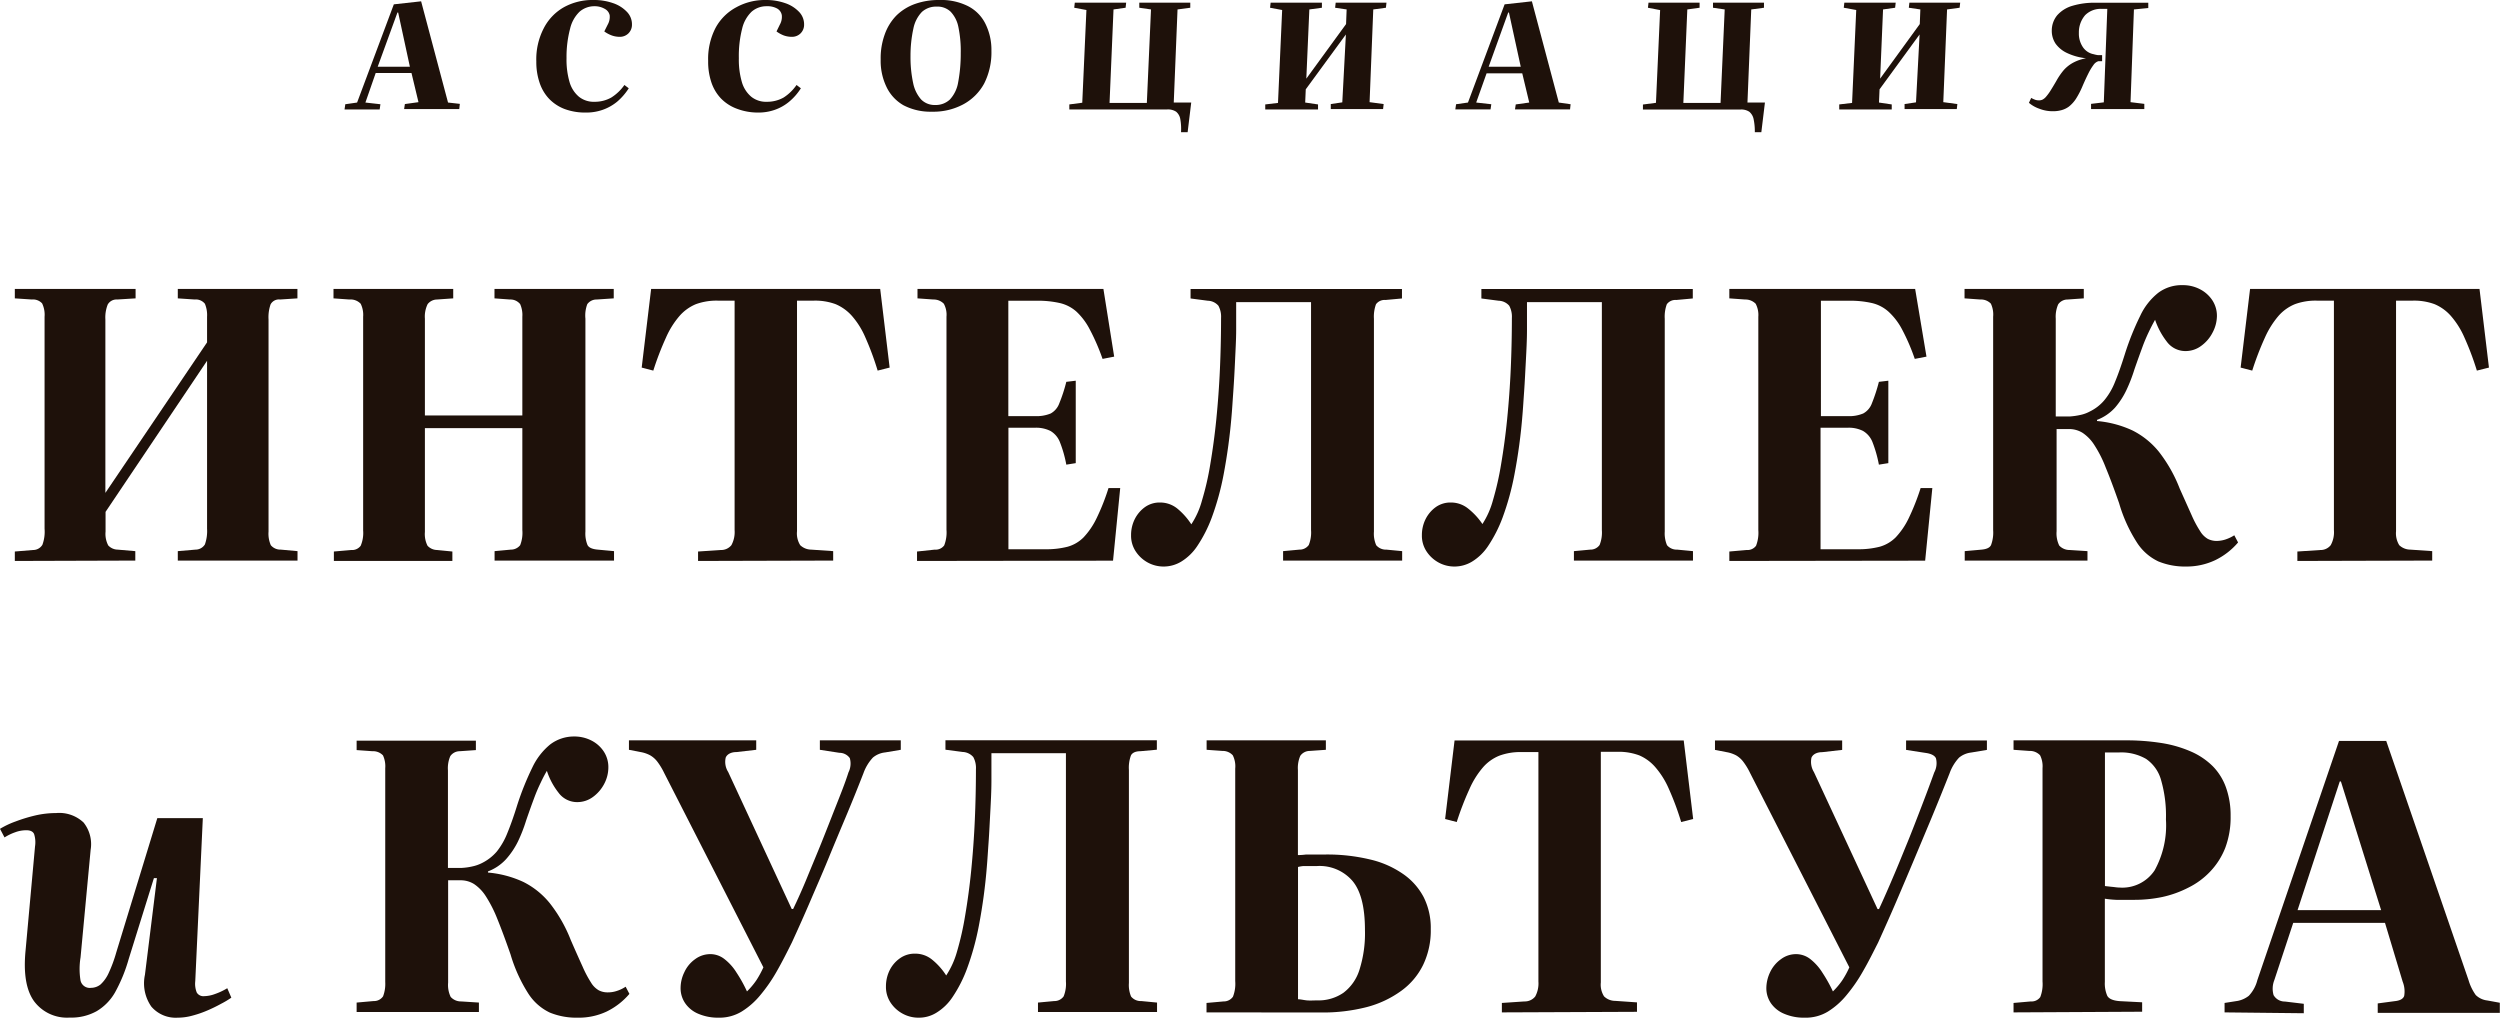
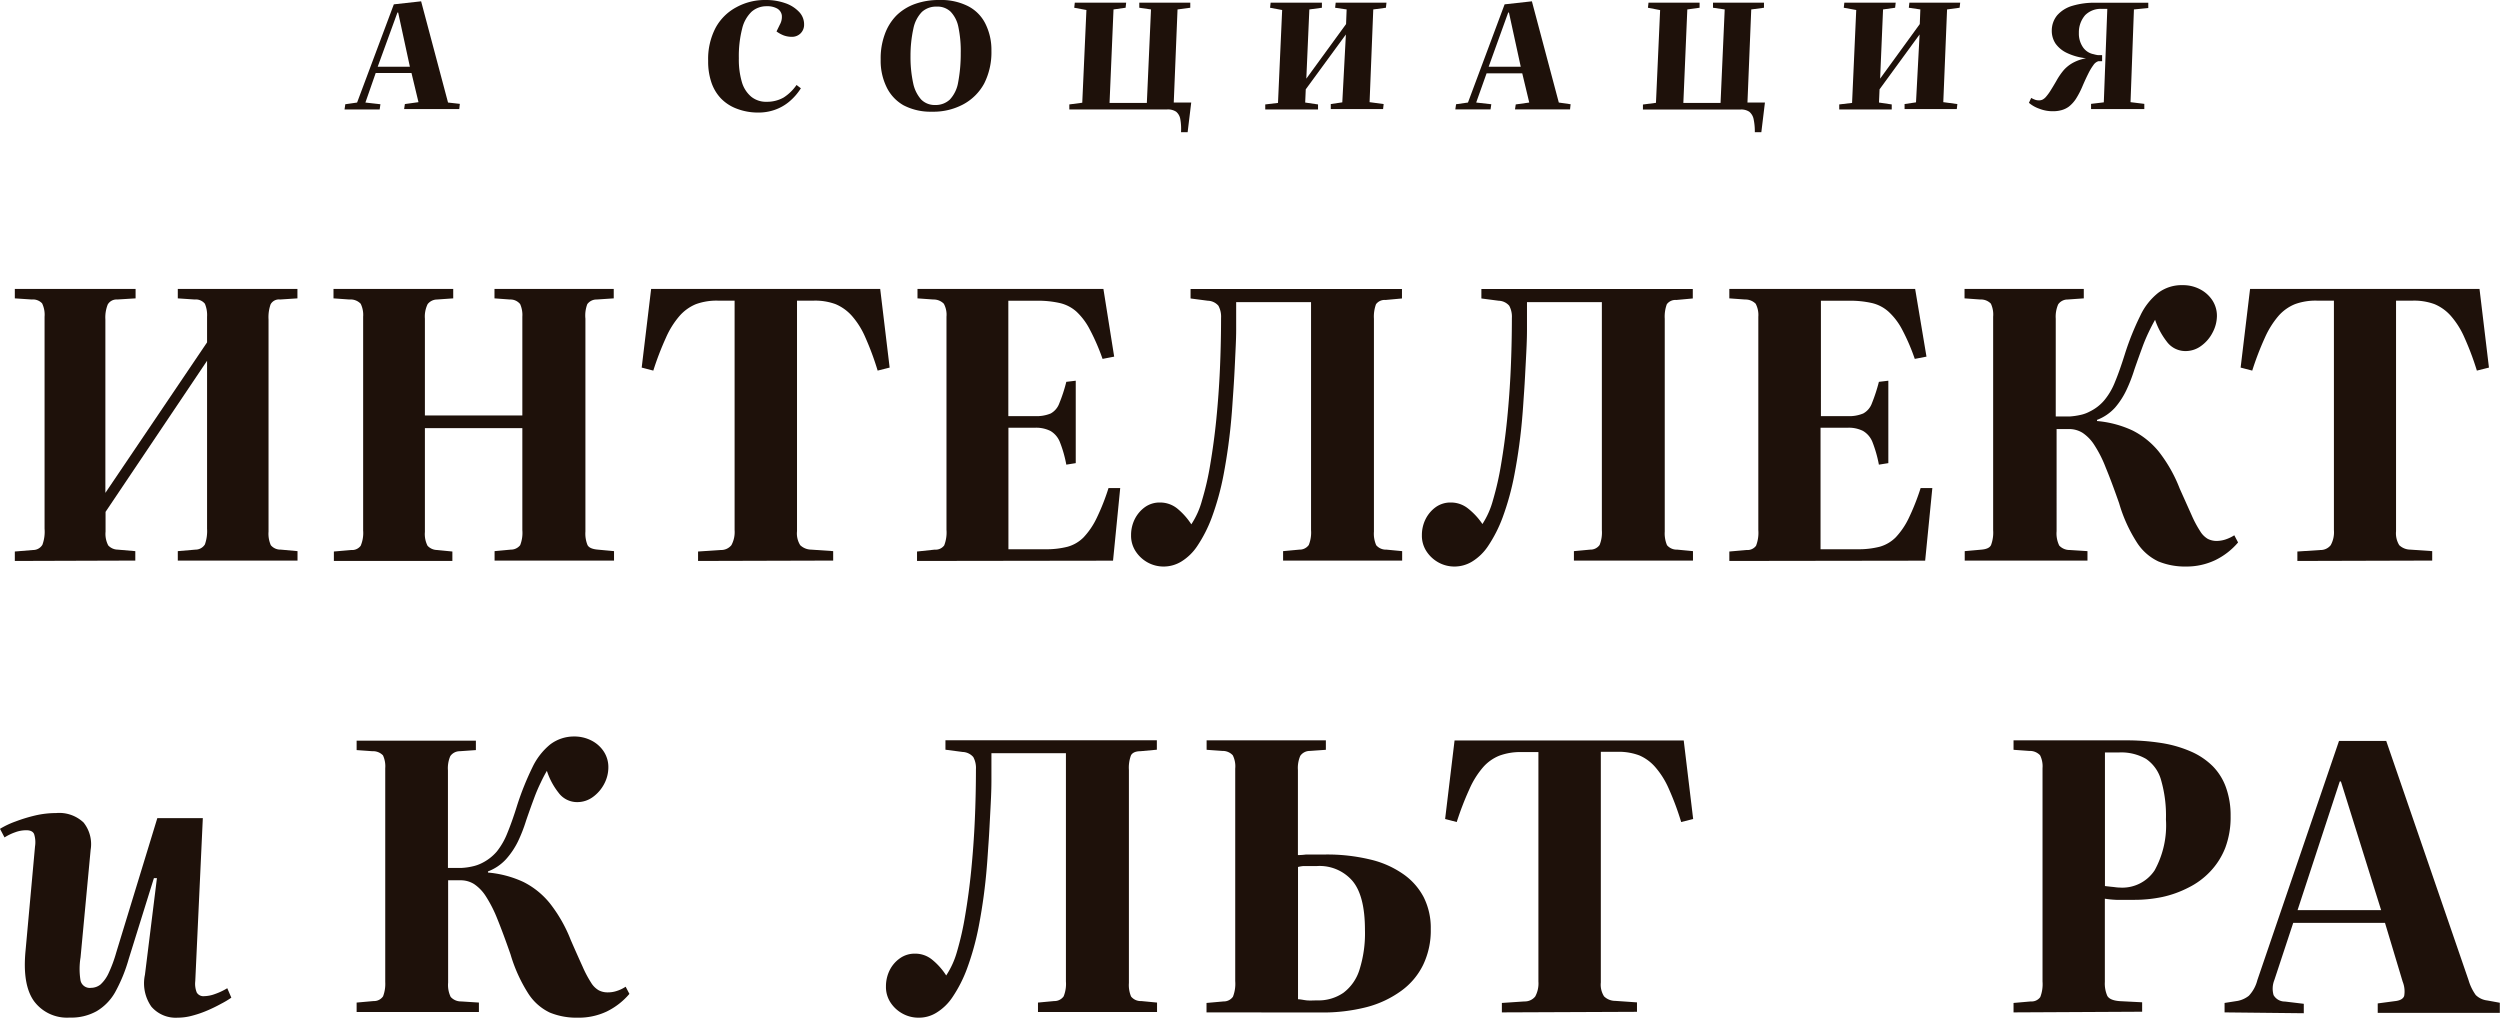
<svg xmlns="http://www.w3.org/2000/svg" viewBox="0 0 264.77 107.82">
  <defs>
    <style>.cls-1{fill:#1e110a;}</style>
  </defs>
  <g id="Слой_2" data-name="Слой 2">
    <g id="Слой_1-2" data-name="Слой 1">
      <path class="cls-1" d="M44.6.14l2.85,10.72L48.7,11l-.06.55H42.8l.08-.53,1.44-.2-.74-3.09H39.79L38.7,10.86l1.59.18-.08.55H36.49l.08-.55,1.25-.18L41.71.46ZM40,7.07h3.41L42.17,1.33h-.08Z" />
-       <path class="cls-1" d="M64.36,2.61a1.67,1.67,0,0,0,.21-1,1,1,0,0,0-.5-.66A2.11,2.11,0,0,0,63,.66a2.39,2.39,0,0,0-1.62.58,3.64,3.64,0,0,0-1,1.79A11.7,11.7,0,0,0,60,6.16a8.47,8.47,0,0,0,.32,2.53,3.17,3.17,0,0,0,1,1.56,2.5,2.5,0,0,0,1.64.53,3.54,3.54,0,0,0,1.78-.45A4.83,4.83,0,0,0,66.13,9l.46.35a6.33,6.33,0,0,1-1.23,1.42,5.05,5.05,0,0,1-1.53.86,5.15,5.15,0,0,1-1.78.29,6.23,6.23,0,0,1-2.24-.37,4.51,4.51,0,0,1-1.67-1.1,4.59,4.59,0,0,1-1-1.71,6.82,6.82,0,0,1-.34-2.23,7.13,7.13,0,0,1,.79-3.52A5.37,5.37,0,0,1,59.73.76,6.27,6.27,0,0,1,62.85,0a6.07,6.07,0,0,1,2.07.33,3.61,3.61,0,0,1,1.46.91,1.89,1.89,0,0,1,.55,1.37,1.27,1.27,0,0,1-.38.93,1.28,1.28,0,0,1-.92.36,2.5,2.5,0,0,1-.85-.15A3.29,3.29,0,0,1,64,3.33Z" />
      <path class="cls-1" d="M82.59,2.61a1.67,1.67,0,0,0,.21-1A1,1,0,0,0,82.3.9,2.12,2.12,0,0,0,81.21.66a2.38,2.38,0,0,0-1.61.58,3.64,3.64,0,0,0-1,1.79,11.7,11.7,0,0,0-.35,3.13,8.47,8.47,0,0,0,.32,2.53,3.17,3.17,0,0,0,1,1.56,2.5,2.5,0,0,0,1.64.53,3.54,3.54,0,0,0,1.78-.45A4.83,4.83,0,0,0,84.36,9l.46.35a6.12,6.12,0,0,1-1.24,1.42,4.89,4.89,0,0,1-1.52.86,5.15,5.15,0,0,1-1.78.29A6.23,6.23,0,0,1,78,11.5a4.51,4.51,0,0,1-1.67-1.1,4.59,4.59,0,0,1-1-1.71A6.82,6.82,0,0,1,75,6.46a7.13,7.13,0,0,1,.79-3.52A5.37,5.37,0,0,1,78,.76,6.27,6.27,0,0,1,81.08,0a6.12,6.12,0,0,1,2.07.33,3.61,3.61,0,0,1,1.46.91,1.89,1.89,0,0,1,.55,1.37,1.27,1.27,0,0,1-.38.93,1.28,1.28,0,0,1-.92.36A2.5,2.5,0,0,1,83,3.75a3.29,3.29,0,0,1-.76-.42Z" />
      <path class="cls-1" d="M93.27,6.29a7.37,7.37,0,0,1,.44-2.67,5.44,5.44,0,0,1,1.25-2,5.42,5.42,0,0,1,2-1.22A7.49,7.49,0,0,1,99.5,0a6.33,6.33,0,0,1,3,.64,4.17,4.17,0,0,1,1.84,1.83A6.19,6.19,0,0,1,105,5.38a7.32,7.32,0,0,1-.76,3.45A5.45,5.45,0,0,1,102,11.06a6.69,6.69,0,0,1-3.31.77,6.17,6.17,0,0,1-3-.68,4.42,4.42,0,0,1-1.83-2A6.36,6.36,0,0,1,93.27,6.29Zm3.16-.37a13,13,0,0,0,.28,2.88,3.73,3.73,0,0,0,.85,1.74,2,2,0,0,0,1.47.58,2.19,2.19,0,0,0,1.57-.58,3.5,3.5,0,0,0,.87-1.79,16.28,16.28,0,0,0,.28-3.13,12.37,12.37,0,0,0-.25-2.76,3.25,3.25,0,0,0-.82-1.62A2,2,0,0,0,99.22.7a2.24,2.24,0,0,0-1.58.56A3.54,3.54,0,0,0,96.74,3,13.42,13.42,0,0,0,96.43,5.92Z" />
      <path class="cls-1" d="M117.51,10.9h3.95L121.9,1,120.66.82l0-.54h5.4l0,.54L124.71,1l-.4,9.86h1.85L125.78,14l-.7,0A5.79,5.79,0,0,0,125,12.6a1.3,1.3,0,0,0-.44-.77,1.57,1.57,0,0,0-.94-.24H113.25l0-.53,1.37-.18.44-9.82L113.77.82l.06-.54h5.44l-.06.54L117.93,1Z" />
      <path class="cls-1" d="M142.54,3.65l-4.25,5.81-.06,1.4,1.36.2,0,.53H134l0-.53,1.35-.16.44-9.84L134.51.82l.06-.54H140L140,.82,138.67,1l-.32,7.33,4.21-5.78L142.62,1,141.4.82l.06-.54h5.38l-.06.54L145.44,1l-.39,9.82,1.49.2-.06.53h-5.54l0-.53,1.22-.18Z" />
      <path class="cls-1" d="M162.24.14l2.85,10.72,1.25.18-.06.55h-5.83l.08-.53,1.43-.2-.74-3.09h-3.78l-1.1,3.09,1.6.18-.08.55h-3.73l.08-.55,1.26-.18L159.35.46Zm-4.58,6.93h3.4l-1.25-5.74h-.08Z" />
      <path class="cls-1" d="M178.28,10.9h3.94L182.66,1,181.42.82l0-.54h5.4l0,.54L185.47,1l-.4,9.86h1.85L186.54,14l-.69,0a6.36,6.36,0,0,0-.13-1.39,1.36,1.36,0,0,0-.45-.77,1.53,1.53,0,0,0-.94-.24H174l0-.53,1.38-.18.44-9.82L174.53.82l.06-.54H180L180,.82,178.7,1Z" />
      <path class="cls-1" d="M203.3,3.65l-4.24,5.81-.06,1.4,1.35.2,0,.53h-5.56l0-.53,1.36-.16.44-9.84L195.27.82l.06-.54h5.44l-.06.54L199.43,1l-.31,7.33,4.2-5.78L203.38,1,202.16.82l.06-.54h5.38l-.06.54L206.21,1l-.4,9.82,1.49.2-.06.53h-5.53l0-.53,1.21-.18Z" />
      <path class="cls-1" d="M223.18.94h-.58a2.33,2.33,0,0,0-1.77.67,2.78,2.78,0,0,0-.66,1.88A2.55,2.55,0,0,0,220.6,5a1.77,1.77,0,0,0,1.13.74,3.21,3.21,0,0,0,.46.1h.44l0,.64-.39,0a1,1,0,0,0-.53.41,6,6,0,0,0-.55.92c-.19.38-.39.81-.6,1.3a9,9,0,0,1-.71,1.37,3.48,3.48,0,0,1-.74.81,2.35,2.35,0,0,1-.8.38,3.32,3.32,0,0,1-.92.11,3.85,3.85,0,0,1-1.42-.27,3.4,3.4,0,0,1-1.09-.62l.24-.52a2.64,2.64,0,0,0,.46.21,1.4,1.4,0,0,0,.38.05.86.86,0,0,0,.36-.08,1.23,1.23,0,0,0,.36-.29,5.24,5.24,0,0,0,.46-.62c.17-.27.39-.63.65-1.08a7,7,0,0,1,.79-1.15,3.7,3.7,0,0,1,1-.78,4.65,4.65,0,0,1,1.35-.46v0a6.23,6.23,0,0,1-2-.55,3.1,3.1,0,0,1-1.23-1,2.44,2.44,0,0,1-.4-1.37,2.54,2.54,0,0,1,.58-1.64,3.42,3.42,0,0,1,1.62-1,8.16,8.16,0,0,1,2.46-.32h5.56l0,.56L226,1l-.36,9.82,1.46.18,0,.55h-5.64l0-.55,1.35-.16Z" />
      <path class="cls-1" d="M1.57,59.41v-1l1.92-.16a1.15,1.15,0,0,0,1-.55A4,4,0,0,0,4.72,56V33.55a2.77,2.77,0,0,0-.26-1.42,1.32,1.32,0,0,0-1.09-.41l-1.8-.12v-1H14.36v1l-1.95.12a1.07,1.07,0,0,0-1,.53,3.7,3.7,0,0,0-.25,1.58V52.2L21.93,36.26V33.55a3.09,3.09,0,0,0-.23-1.38,1.23,1.23,0,0,0-1.08-.45l-1.79-.12v-1H31.5v1l-1.84.12a1,1,0,0,0-1,.51,4.09,4.09,0,0,0-.22,1.6V56.3a3.05,3.05,0,0,0,.24,1.44,1.33,1.33,0,0,0,1.07.47l1.76.16v1H18.83v-1l1.87-.16a1.17,1.17,0,0,0,1-.55A4.21,4.21,0,0,0,21.93,56V38.21l-10.75,16V56.3a2.63,2.63,0,0,0,.28,1.46,1.39,1.39,0,0,0,1,.45l1.87.16v1Z" />
      <path class="cls-1" d="M35.36,59.41v-1l1.84-.16a1.13,1.13,0,0,0,1-.45,3.46,3.46,0,0,0,.26-1.62V33.55a2.67,2.67,0,0,0-.26-1.38A1.48,1.48,0,0,0,37,31.72l-1.68-.12v-1H48v1l-1.71.12a1.28,1.28,0,0,0-1,.49A3,3,0,0,0,45,33.75V44H55.32V33.55a2.85,2.85,0,0,0-.23-1.34A1.32,1.32,0,0,0,54,31.72l-1.63-.12v-1H65v1l-1.8.12a1.21,1.21,0,0,0-1,.49A3.4,3.4,0,0,0,62,33.75V56.3a3.23,3.23,0,0,0,.22,1.42c.14.28.51.44,1.09.49l1.72.16v1H52.38v-1l1.71-.16a1.25,1.25,0,0,0,1-.47,3.57,3.57,0,0,0,.23-1.6V45.34H45v11a2.73,2.73,0,0,0,.28,1.46,1.41,1.41,0,0,0,1,.45l1.63.16v1Z" />
      <path class="cls-1" d="M73.93,59.41v-1l2.39-.16a1.4,1.4,0,0,0,1.14-.51,2.9,2.9,0,0,0,.34-1.6V31.84H76a6.4,6.4,0,0,0-2.29.37,4.68,4.68,0,0,0-1.75,1.26,9.1,9.1,0,0,0-1.43,2.29,31.21,31.21,0,0,0-1.34,3.49l-1.23-.32,1-8.33H93.22l1,8.33-1.27.32a29.93,29.93,0,0,0-1.3-3.51,8.59,8.59,0,0,0-1.43-2.29,4.83,4.83,0,0,0-1.73-1.24,6.26,6.26,0,0,0-2.28-.37H84.41V56.26a2.34,2.34,0,0,0,.34,1.48,1.72,1.72,0,0,0,1.17.47l2.32.16v1Z" />
      <path class="cls-1" d="M97.12,59.41v-1L99,58.21a1.12,1.12,0,0,0,1-.45,3.79,3.79,0,0,0,.24-1.66V33.55a2.45,2.45,0,0,0-.28-1.38,1.5,1.5,0,0,0-1.11-.45l-1.68-.12v-1h19.69L118,37.77l-1.23.24a22.66,22.66,0,0,0-1.36-3.13A6.9,6.9,0,0,0,114,33a4,4,0,0,0-1.78-.91,10.49,10.49,0,0,0-2.43-.24h-3V44.07h2.83a3.88,3.88,0,0,0,1.66-.28,2,2,0,0,0,.91-1.08,16.36,16.36,0,0,0,.74-2.27l1-.12v8.73l-1,.16a12.64,12.64,0,0,0-.68-2.39,2.36,2.36,0,0,0-1-1.18,3.42,3.42,0,0,0-1.64-.34H106.8V58.17h3.91a9,9,0,0,0,2.37-.27,3.83,3.83,0,0,0,1.69-1,8,8,0,0,0,1.36-2,23.3,23.3,0,0,0,1.27-3.21h1.24l-.76,7.69Z" />
      <path class="cls-1" d="M123.26,60a3.48,3.48,0,0,1-1.73-.44,3.57,3.57,0,0,1-1.26-1.18,3,3,0,0,1-.48-1.69,3.77,3.77,0,0,1,.4-1.73,3.49,3.49,0,0,1,1.08-1.26,2.67,2.67,0,0,1,1.59-.48,2.89,2.89,0,0,1,1.8.62,7.23,7.23,0,0,1,1.51,1.69A8.6,8.6,0,0,0,127.3,53a29.48,29.48,0,0,0,.88-3.84c.25-1.48.47-3.07.64-4.78s.3-3.48.38-5.3.12-3.62.12-5.4a2.44,2.44,0,0,0-.28-1.3,1.54,1.54,0,0,0-1.12-.53l-1.83-.24v-1h22.39v1l-1.75.16a1.13,1.13,0,0,0-1,.45,3.79,3.79,0,0,0-.22,1.54V56.3a3.05,3.05,0,0,0,.24,1.44,1.34,1.34,0,0,0,1.08.47l1.67.16v1H135.89v-1l1.72-.16a1.19,1.19,0,0,0,1-.49,3.55,3.55,0,0,0,.24-1.58V32h-7.93c0,.87,0,1.85,0,2.92s-.07,2.18-.12,3.31-.11,2.19-.18,3.19-.12,1.84-.18,2.53a60.37,60.37,0,0,1-.85,6.31,28.48,28.48,0,0,1-1.26,4.57,14.41,14.41,0,0,1-1.53,3,5.47,5.47,0,0,1-1.7,1.65A3.59,3.59,0,0,1,123.26,60Z" />
      <path class="cls-1" d="M154.06,60a3.48,3.48,0,0,1-1.73-.44,3.57,3.57,0,0,1-1.26-1.18,3,3,0,0,1-.48-1.69,3.77,3.77,0,0,1,.4-1.73,3.49,3.49,0,0,1,1.08-1.26,2.67,2.67,0,0,1,1.59-.48,2.89,2.89,0,0,1,1.8.62A7.23,7.23,0,0,1,157,55.5,8.86,8.86,0,0,0,158.11,53a31.35,31.35,0,0,0,.87-3.84c.25-1.48.47-3.07.64-4.78s.3-3.48.38-5.3.12-3.62.12-5.4a2.44,2.44,0,0,0-.28-1.3,1.54,1.54,0,0,0-1.12-.53l-1.83-.24v-1h22.39v1l-1.75.16a1.13,1.13,0,0,0-1,.45,3.79,3.79,0,0,0-.22,1.54V56.3a3.19,3.19,0,0,0,.24,1.44,1.34,1.34,0,0,0,1.08.47l1.67.16v1H166.69v-1l1.72-.16a1.19,1.19,0,0,0,1-.49,3.55,3.55,0,0,0,.24-1.58V32h-7.93c0,.87,0,1.85,0,2.92s-.06,2.18-.12,3.31-.11,2.19-.18,3.19-.12,1.84-.18,2.53a57.8,57.8,0,0,1-.85,6.31,28.48,28.48,0,0,1-1.26,4.57,14.41,14.41,0,0,1-1.53,3,5.47,5.47,0,0,1-1.7,1.65A3.59,3.59,0,0,1,154.06,60Z" />
      <path class="cls-1" d="M183.15,59.41v-1l1.83-.16a1.13,1.13,0,0,0,1-.45,3.79,3.79,0,0,0,.24-1.66V33.55a2.54,2.54,0,0,0-.28-1.38,1.52,1.52,0,0,0-1.12-.45l-1.67-.12v-1h19.68l1.2,7.17-1.24.24a21.59,21.59,0,0,0-1.35-3.13A6.91,6.91,0,0,0,200,33a4,4,0,0,0-1.77-.91,10.49,10.49,0,0,0-2.43-.24h-2.95V44.07h2.83a3.8,3.8,0,0,0,1.65-.28,2,2,0,0,0,.92-1.08,17.83,17.83,0,0,0,.74-2.27l1-.12v8.73l-1,.16a13.44,13.44,0,0,0-.68-2.39,2.37,2.37,0,0,0-1-1.18,3.35,3.35,0,0,0-1.63-.34h-2.87V58.17h3.91a9,9,0,0,0,2.37-.27,3.89,3.89,0,0,0,1.69-1,8,8,0,0,0,1.36-2,24.65,24.65,0,0,0,1.27-3.21h1.24l-.76,7.69Z" />
      <path class="cls-1" d="M231.52,60a7.4,7.4,0,0,1-2.93-.54,5.46,5.46,0,0,1-2.27-2,15.82,15.82,0,0,1-1.89-4.17c-.53-1.51-1-2.77-1.42-3.78a12.79,12.79,0,0,0-1.21-2.39,4.35,4.35,0,0,0-1.24-1.28,2.68,2.68,0,0,0-1.43-.4h-1.32V56.26a2.93,2.93,0,0,0,.28,1.52,1.49,1.49,0,0,0,1.12.47l1.87.12v1h-13v-1l1.79-.16c.54-.05.87-.21,1-.49a3.78,3.78,0,0,0,.22-1.58V33.55a2.72,2.72,0,0,0-.24-1.39,1.45,1.45,0,0,0-1.12-.44l-1.67-.12v-1h12.63v1l-1.71.12a1.21,1.21,0,0,0-1,.51,3.26,3.26,0,0,0-.26,1.52V44.11c.56,0,1.05,0,1.46,0a7.32,7.32,0,0,0,1.13-.16,3.67,3.67,0,0,0,1-.36,4.7,4.7,0,0,0,1.57-1.22,7.11,7.11,0,0,0,1.12-1.93c.33-.79.68-1.79,1.06-3a28.69,28.69,0,0,1,1.61-4A6.73,6.73,0,0,1,228.59,31a4.14,4.14,0,0,1,2.57-.8,3.86,3.86,0,0,1,1.81.42,3.45,3.45,0,0,1,1.32,1.16,3,3,0,0,1,.5,1.69,3.81,3.81,0,0,1-.46,1.75,3.93,3.93,0,0,1-1.22,1.42,2.75,2.75,0,0,1-1.63.54,2.44,2.44,0,0,1-2-1,7.93,7.93,0,0,1-1.24-2.31c-.21.37-.43.79-.65,1.25s-.46,1-.7,1.66-.52,1.42-.84,2.35a16.32,16.32,0,0,1-.85,2.19A8.24,8.24,0,0,1,224,43.17a4.94,4.94,0,0,1-1.91,1.3v.12a11.18,11.18,0,0,1,3.76,1,8.51,8.51,0,0,1,2.79,2.25,15.25,15.25,0,0,1,2.21,3.91l1.26,2.81a11.79,11.79,0,0,0,.9,1.69,2.34,2.34,0,0,0,.81.82,2.07,2.07,0,0,0,.94.22,3.1,3.1,0,0,0,.95-.16,4.09,4.09,0,0,0,.92-.44l.4.76a7.45,7.45,0,0,1-2.41,1.87A7.08,7.08,0,0,1,231.52,60Z" />
      <path class="cls-1" d="M243.31,59.41v-1l2.4-.16a1.37,1.37,0,0,0,1.13-.51,2.82,2.82,0,0,0,.34-1.6V31.84h-1.83a6.36,6.36,0,0,0-2.29.37,4.63,4.63,0,0,0-1.76,1.26,9.4,9.4,0,0,0-1.43,2.29,31.21,31.21,0,0,0-1.34,3.49l-1.23-.32,1-8.33H262.6l1,8.33-1.28.32A30.06,30.06,0,0,0,261,35.74a8.86,8.86,0,0,0-1.44-2.29,4.75,4.75,0,0,0-1.73-1.24,6.24,6.24,0,0,0-2.27-.37h-1.8V56.26a2.41,2.41,0,0,0,.34,1.48,1.73,1.73,0,0,0,1.18.47l2.31.16v1Z" />
      <path class="cls-1" d="M0,87.78A9.05,9.05,0,0,1,1.65,87a16.72,16.72,0,0,1,2.1-.64,9.75,9.75,0,0,1,2.19-.25,3.75,3.75,0,0,1,2.91,1A3.67,3.67,0,0,1,9.6,90l-1.07,11.4a7.51,7.51,0,0,0,0,2.45,1,1,0,0,0,1.11.77,1.63,1.63,0,0,0,1-.35,3.71,3.71,0,0,0,.86-1.2,14.15,14.15,0,0,0,.81-2.19l4.35-14.23h4.82l-.8,17.26a2.48,2.48,0,0,0,.16,1.21.82.82,0,0,0,.8.38,3.39,3.39,0,0,0,1.11-.22,6.76,6.76,0,0,0,1.32-.62l.43,1a9.37,9.37,0,0,1-1.07.64A15.82,15.82,0,0,1,22,107a11,11,0,0,1-1.61.56,5.88,5.88,0,0,1-1.57.22,3.4,3.4,0,0,1-2.79-1.17,4.3,4.3,0,0,1-.68-3.37L16.62,93l-.32,0-2.67,8.57a16.58,16.58,0,0,1-1.44,3.52,5.44,5.44,0,0,1-1.95,2,5.52,5.52,0,0,1-2.87.68,4.34,4.34,0,0,1-3.76-1.73q-1.26-1.74-.9-5.4l1-11a2.86,2.86,0,0,0-.1-1.31c-.12-.27-.4-.4-.82-.4a3.39,3.39,0,0,0-1.2.22,5.43,5.43,0,0,0-1.11.54Z" />
      <path class="cls-1" d="M61.16,107.78a7.4,7.4,0,0,1-2.93-.54,5.53,5.53,0,0,1-2.27-2,16.22,16.22,0,0,1-1.89-4.16c-.53-1.52-1-2.78-1.41-3.79a13.74,13.74,0,0,0-1.22-2.39,4.4,4.4,0,0,0-1.23-1.27,2.65,2.65,0,0,0-1.44-.4H47.46v10.84a2.91,2.91,0,0,0,.27,1.51,1.46,1.46,0,0,0,1.12.48l1.87.12v1H37.77v-1l1.8-.16a1.16,1.16,0,0,0,1-.5A3.73,3.73,0,0,0,40.8,104V81.36A2.74,2.74,0,0,0,40.56,80a1.44,1.44,0,0,0-1.11-.44l-1.68-.12v-1H50.4v1l-1.71.12a1.22,1.22,0,0,0-1,.52,3.23,3.23,0,0,0-.25,1.51V91.92c.55,0,1,0,1.45,0a6.52,6.52,0,0,0,1.14-.16,4.13,4.13,0,0,0,1-.35,5,5,0,0,0,1.58-1.22,7.55,7.55,0,0,0,1.11-1.93c.33-.8.69-1.8,1.06-3a30.14,30.14,0,0,1,1.61-4,7,7,0,0,1,1.87-2.41A4.16,4.16,0,0,1,60.8,78a3.93,3.93,0,0,1,1.82.42,3.39,3.39,0,0,1,1.31,1.15,3,3,0,0,1,.5,1.69A3.73,3.73,0,0,1,64,83a4,4,0,0,1-1.21,1.41,2.78,2.78,0,0,1-1.64.54,2.44,2.44,0,0,1-2-1,7.45,7.45,0,0,1-1.23-2.31q-.33.55-.66,1.26a17.45,17.45,0,0,0-.7,1.65c-.24.64-.52,1.42-.84,2.35a16.32,16.32,0,0,1-.85,2.19A8.31,8.31,0,0,1,53.59,91a5,5,0,0,1-1.91,1.29v.12a11.17,11.17,0,0,1,3.76,1,8.51,8.51,0,0,1,2.79,2.25,15.3,15.3,0,0,1,2.22,3.9c.5,1.15.92,2.08,1.25,2.81a12,12,0,0,0,.9,1.7,2.3,2.3,0,0,0,.81.81,2,2,0,0,0,.94.22,2.93,2.93,0,0,0,1-.16,3.64,3.64,0,0,0,.91-.44l.4.76a7.45,7.45,0,0,1-2.41,1.87A6.94,6.94,0,0,1,61.16,107.78Z" />
-       <path class="cls-1" d="M76.14,107.78a5.29,5.29,0,0,1-2.15-.4,3.16,3.16,0,0,1-1.41-1.11,2.81,2.81,0,0,1-.5-1.64,3.82,3.82,0,0,1,.4-1.67,3.44,3.44,0,0,1,1.13-1.37,2.7,2.7,0,0,1,1.62-.54,2.41,2.41,0,0,1,1.49.52A5.41,5.41,0,0,1,78,103a14.63,14.63,0,0,1,1.11,2,7.84,7.84,0,0,0,1-1.19,10.45,10.45,0,0,0,.74-1.36L70.33,81.84a6.87,6.87,0,0,0-.74-1.21,2.58,2.58,0,0,0-.74-.64,3.37,3.37,0,0,0-1-.34l-1.24-.24v-1H80.09v1L78,79.65c-.61,0-1,.25-1.14.58a2,2,0,0,0,.26,1.53l6.73,14.51H84c.48-1,1-2.15,1.48-3.33s1-2.4,1.51-3.67,1-2.53,1.5-3.8,1-2.5,1.37-3.67A2.07,2.07,0,0,0,90,80.29a1.34,1.34,0,0,0-1.09-.56l-2.08-.32v-1h8.57v1l-1.67.28a2.42,2.42,0,0,0-1.28.54,4.76,4.76,0,0,0-1,1.65c-.63,1.62-1.27,3.2-1.91,4.72s-1.26,3-1.87,4.49S86.43,94,85.81,95.45s-1.27,2.9-1.94,4.36c-.5,1-1,2-1.57,3a16.76,16.76,0,0,1-1.75,2.55,8,8,0,0,1-2,1.77A4.51,4.51,0,0,1,76.14,107.78Z" />
      <path class="cls-1" d="M97.3,107.78a3.48,3.48,0,0,1-1.73-.44,3.54,3.54,0,0,1-1.26-1.17,3,3,0,0,1-.48-1.7,3.83,3.83,0,0,1,.4-1.73,3.38,3.38,0,0,1,1.08-1.25A2.67,2.67,0,0,1,96.9,101a2.81,2.81,0,0,1,1.8.62,7,7,0,0,1,1.51,1.69,9,9,0,0,0,1.14-2.51,31.55,31.55,0,0,0,.87-3.85c.25-1.47.47-3.06.64-4.78s.3-3.48.38-5.3.12-3.62.12-5.4a2.42,2.42,0,0,0-.28-1.29,1.55,1.55,0,0,0-1.12-.54l-1.83-.24v-1h22.39v1l-1.75.16c-.53,0-.87.18-1,.46a3.81,3.81,0,0,0-.21,1.53v22.56a3.14,3.14,0,0,0,.23,1.43,1.31,1.31,0,0,0,1.08.48l1.67.16v1H109.93v-1l1.72-.16a1.19,1.19,0,0,0,1-.5,3.5,3.5,0,0,0,.24-1.57V79.77H105c0,.88,0,1.85,0,2.93s-.06,2.18-.12,3.31-.11,2.19-.18,3.18-.12,1.84-.18,2.53a58,58,0,0,1-.85,6.32,28.63,28.63,0,0,1-1.26,4.56,14.17,14.17,0,0,1-1.53,3,5.47,5.47,0,0,1-1.7,1.65A3.49,3.49,0,0,1,97.3,107.78Z" />
      <path class="cls-1" d="M127.78,107.22v-1l1.8-.16a1.19,1.19,0,0,0,1-.5,3.77,3.77,0,0,0,.24-1.65V81.4a2.6,2.6,0,0,0-.26-1.41,1.43,1.43,0,0,0-1.09-.46l-1.68-.12v-1h12.63v1l-1.71.12a1.22,1.22,0,0,0-1,.52,3.23,3.23,0,0,0-.25,1.51v9q.39,0,.87-.06l1,0,1,0a19.45,19.45,0,0,1,4.75.52,10.12,10.12,0,0,1,3.5,1.53A6.84,6.84,0,0,1,150.77,95a7.24,7.24,0,0,1,.76,3.39,8.41,8.41,0,0,1-.8,3.78,7.37,7.37,0,0,1-2.33,2.77,10.87,10.87,0,0,1-3.66,1.72,18.59,18.59,0,0,1-4.8.57Zm9.69-1.39c.29,0,.61.09.95.12s.72,0,1.12,0a4.65,4.65,0,0,0,2.73-.8,4.83,4.83,0,0,0,1.71-2.45,12.76,12.76,0,0,0,.58-4.2q0-3.63-1.32-5.2a4.59,4.59,0,0,0-3.74-1.58h-.76l-.68,0a3.45,3.45,0,0,0-.59.1Z" />
      <path class="cls-1" d="M159.06,107.22v-1l2.39-.16a1.41,1.41,0,0,0,1.14-.52,2.89,2.89,0,0,0,.34-1.59V79.65h-1.84a6.39,6.39,0,0,0-2.29.38,4.54,4.54,0,0,0-1.75,1.25,9.18,9.18,0,0,0-1.43,2.3,31,31,0,0,0-1.34,3.48l-1.23-.32,1-8.32h24.27l1,8.32-1.27.32a29,29,0,0,0-1.3-3.5,8.83,8.83,0,0,0-1.43-2.3A4.68,4.68,0,0,0,173.61,80a6.25,6.25,0,0,0-2.28-.38h-1.79v24.43a2.31,2.31,0,0,0,.34,1.47,1.68,1.68,0,0,0,1.18.48l2.31.16v1Z" />
-       <path class="cls-1" d="M191.14,107.78a5.26,5.26,0,0,1-2.15-.4,3.19,3.19,0,0,1-1.42-1.11,2.81,2.81,0,0,1-.5-1.64,4,4,0,0,1,.4-1.67,3.55,3.55,0,0,1,1.14-1.37,2.67,2.67,0,0,1,1.61-.54,2.46,2.46,0,0,1,1.5.52A5.56,5.56,0,0,1,193,103a15.79,15.79,0,0,1,1.12,2,7.77,7.77,0,0,0,1-1.19,9.37,9.37,0,0,0,.74-1.36l-10.52-20.6a6.87,6.87,0,0,0-.74-1.21,2.55,2.55,0,0,0-.73-.64,3.44,3.44,0,0,0-1-.34l-1.24-.24v-1h13.47v1l-2.11.24c-.61,0-1,.25-1.14.58a2.08,2.08,0,0,0,.26,1.53l6.74,14.51H199q.72-1.56,1.47-3.33c.51-1.18,1-2.4,1.52-3.67s1-2.53,1.49-3.8.95-2.5,1.37-3.67a2.07,2.07,0,0,0,.18-1.51c-.14-.29-.51-.48-1.09-.56l-2.07-.32v-1h8.56v1l-1.67.28a2.46,2.46,0,0,0-1.28.54,4.78,4.78,0,0,0-1,1.65c-.64,1.62-1.28,3.2-1.91,4.72l-1.88,4.49q-.92,2.19-1.85,4.36c-.62,1.45-1.27,2.9-1.93,4.36-.51,1-1,2-1.58,3a16.76,16.76,0,0,1-1.75,2.55,8,8,0,0,1-2,1.77A4.51,4.51,0,0,1,191.14,107.78Z" />
      <path class="cls-1" d="M213.25,107.22v-1l1.83-.16a1.13,1.13,0,0,0,1-.46,3.77,3.77,0,0,0,.24-1.65V81.36a2.61,2.61,0,0,0-.26-1.37,1.48,1.48,0,0,0-1.14-.46l-1.67-.12v-1h11.8a23.63,23.63,0,0,1,3.92.29,12.67,12.67,0,0,1,3.13.92,7.53,7.53,0,0,1,2.27,1.55,6.14,6.14,0,0,1,1.39,2.26,8.74,8.74,0,0,1,.48,3,9.19,9.19,0,0,1-.57,3.37,7.74,7.74,0,0,1-1.58,2.49A8.1,8.1,0,0,1,231.78,94,11.23,11.23,0,0,1,229,95a14.5,14.5,0,0,1-2.93.3c-.74,0-1.39,0-1.93,0a10.29,10.29,0,0,1-1.22-.12V104a3.25,3.25,0,0,0,.26,1.47c.18.32.62.51,1.34.56l2.35.12v1ZM224.49,94a4.11,4.11,0,0,0,3.7-1.82,9.86,9.86,0,0,0,1.2-5.4,13.49,13.49,0,0,0-.52-4.18,4,4,0,0,0-1.59-2.23,5.27,5.27,0,0,0-2.83-.68h-1.52V93.84l.7.08C223.91,93.94,224.2,94,224.49,94Z" />
      <path class="cls-1" d="M235.6,107.22v-1L237,106a2.76,2.76,0,0,0,1.17-.54,3.76,3.76,0,0,0,.9-1.65l8.65-25.34h5l8.72,25.34a5.27,5.27,0,0,0,.76,1.57,2.09,2.09,0,0,0,1.24.58l1.31.24v1.07H251.82v-1l1.8-.24q.82-.08,1-.54a2.79,2.79,0,0,0-.16-1.53l-1.87-6.22h-9.72l-2,6.06a2.47,2.47,0,0,0-.08,1.59,1.36,1.36,0,0,0,1.2.68l2,.24v1Zm7.73-10.83h8.85l-4.26-13.63h-.12Z" />
    </g>
  </g>
</svg>